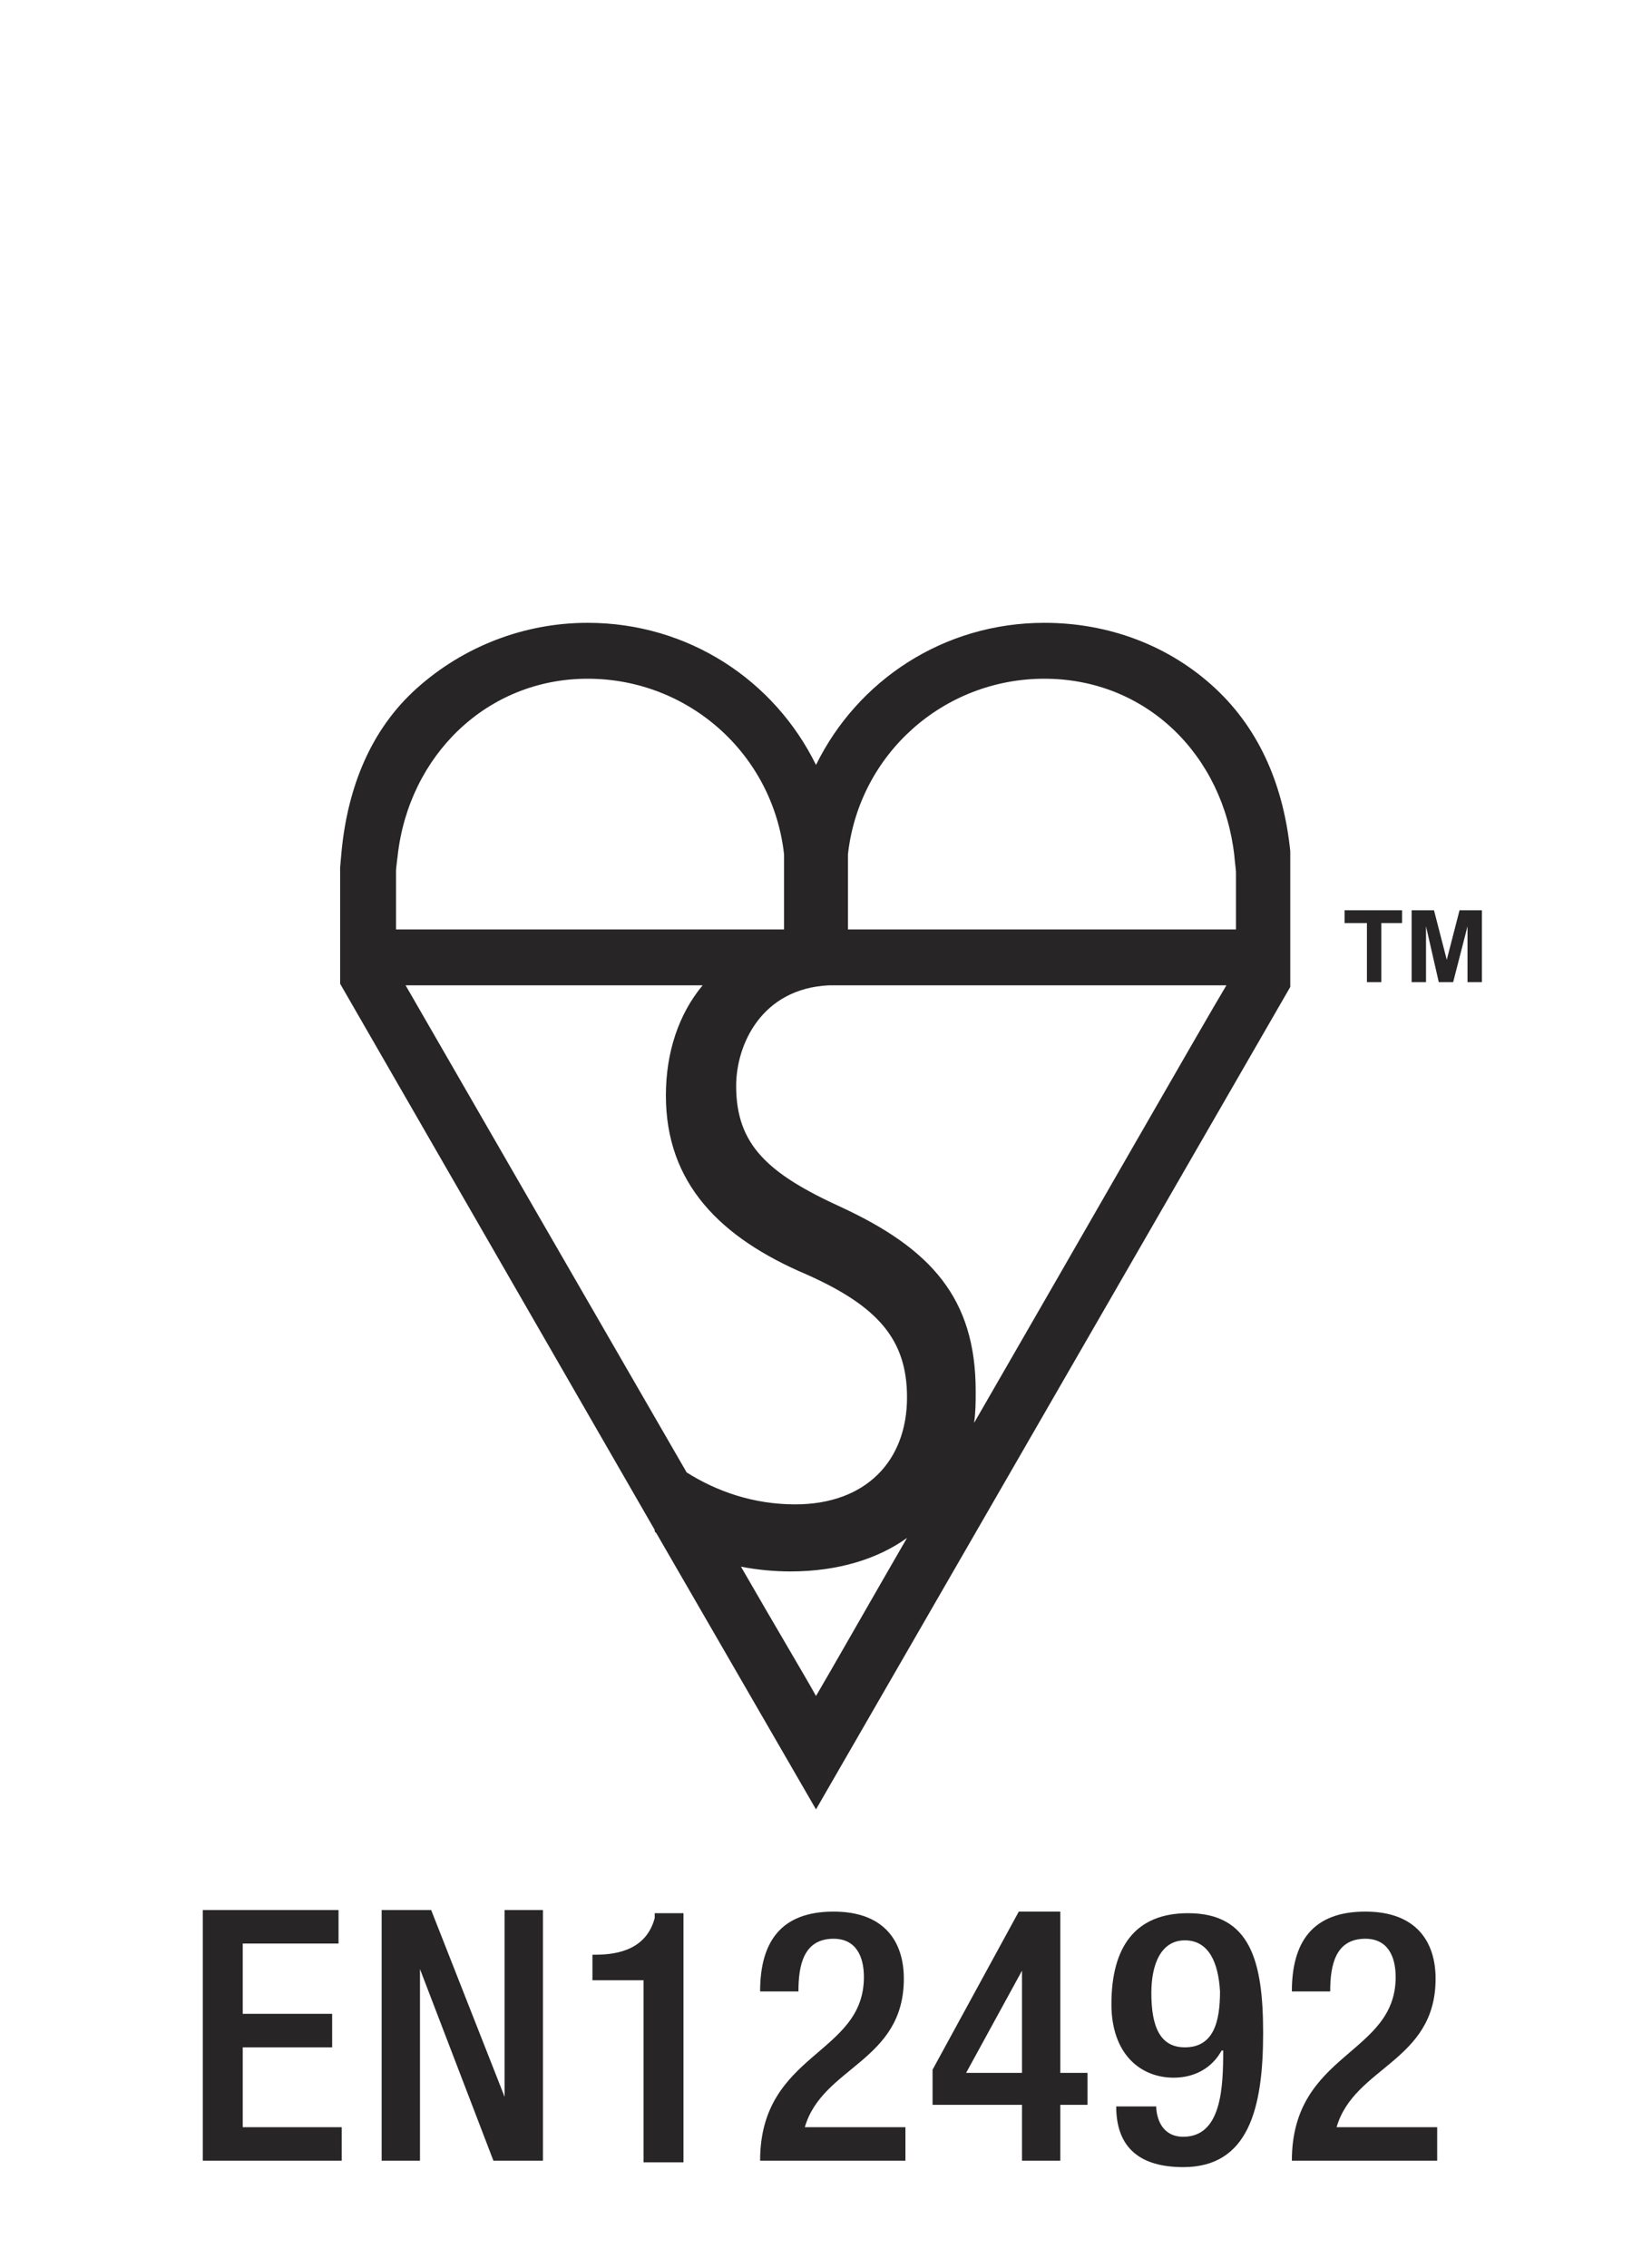
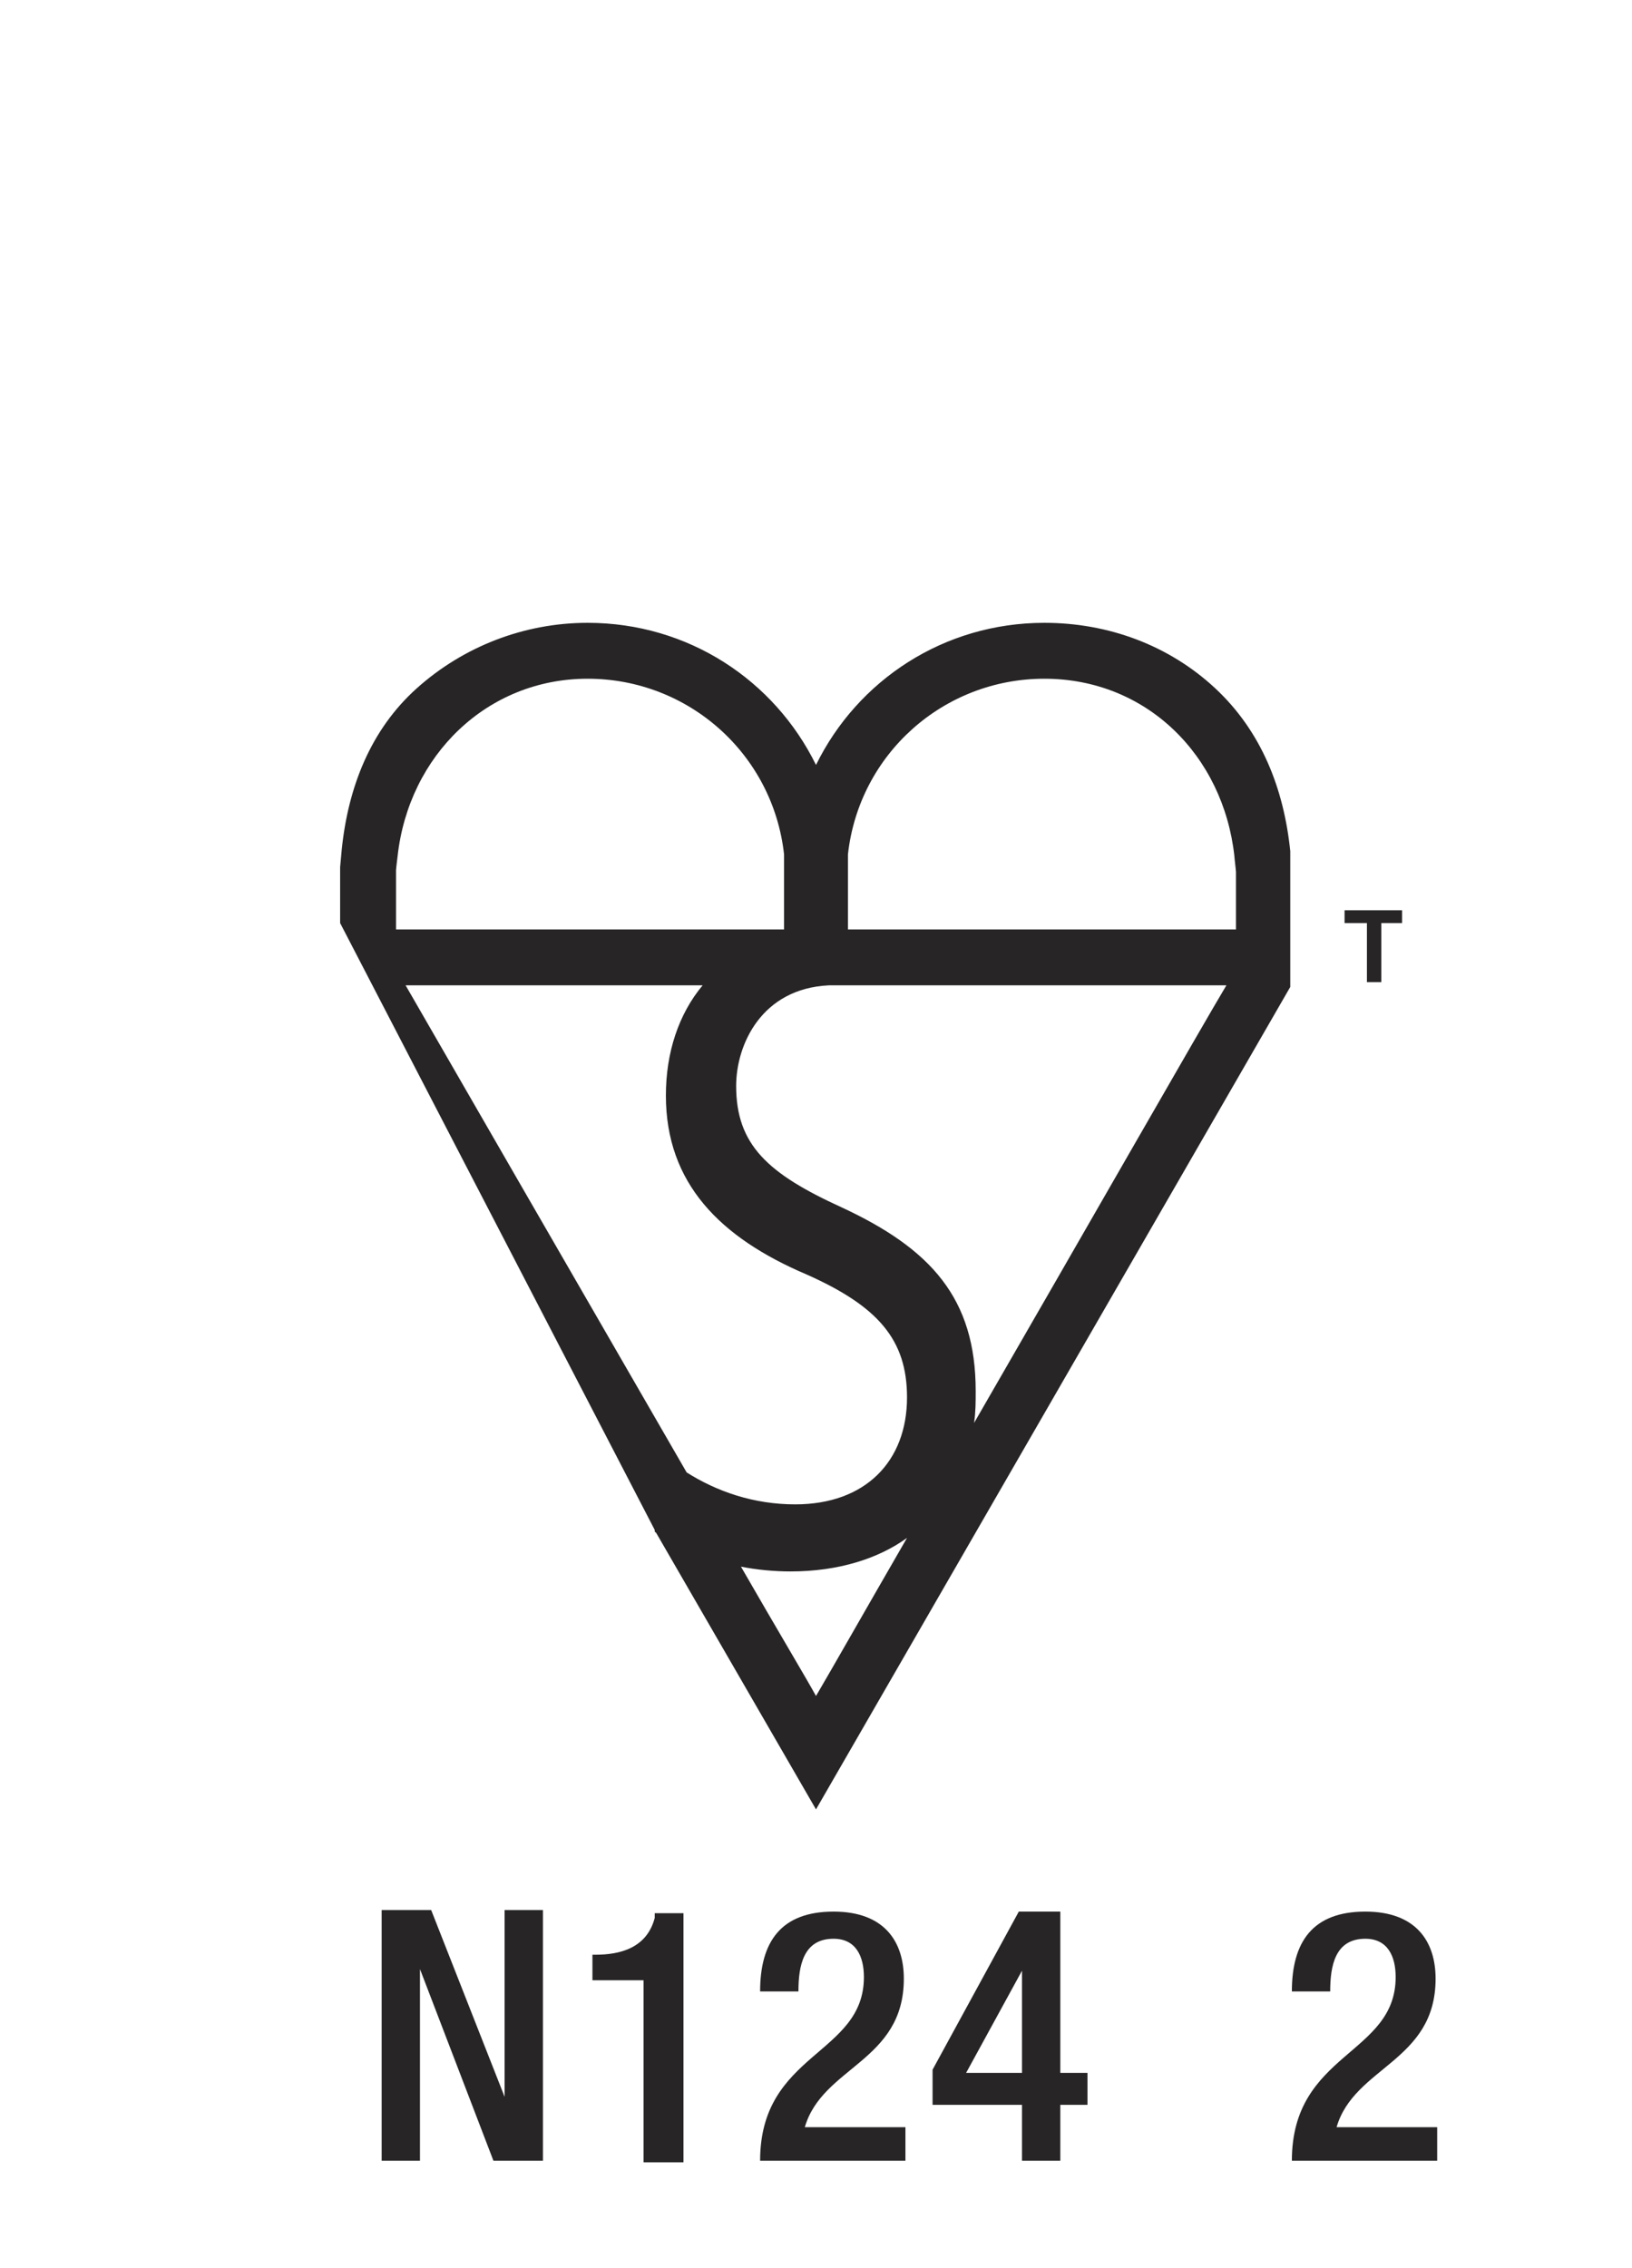
<svg xmlns="http://www.w3.org/2000/svg" version="1.1" id="Layer_1" x="0px" y="0px" viewBox="0 0 102.2 142" style="enable-background:new 0 0 102.2 142;" xml:space="preserve">
  <style type="text/css">
	.st0{fill:#272525;}
</style>
  <g>
    <g>
-       <path class="st0" d="M80.8,53.3L80.8,53.3c-0.4-3.9-1.8-7.5-4.7-10.2c-2.9-2.7-6.7-4.1-10.7-4.1c-6.3,0-11.7,3.6-14.3,8.9    c-2.6-5.3-8-8.9-14.3-8.9c-4,0-7.8,1.5-10.7,4.1c-2.9,2.6-4.3,6.2-4.7,10.1v0l-0.1,1.1v3.8v2.8v0.7L41,95.8l0,0.1    c0,0,0.1,0.1,0.1,0.1l10,17.3l29.7-51.5l0-0.7v-2.8v-3.7L80.8,53.3z M24.8,54.5c0-0.1,0.1-0.9,0.1-0.9c0.7-6.3,5.6-11.1,11.9-11.1    c6.3,0,11.6,4.7,12.3,11c0,0.2,0,2.4,0,2.4v2.3H24.8V54.5z M44,61.7c-1.5,1.8-2.3,4.2-2.3,6.9c0,5.5,3.4,8.9,8.8,11.2    c4.5,2,6.3,4.1,6.3,7.7c0,4-2.6,6.7-7,6.7c-2.6,0-4.9-0.8-6.8-2c-6.7-11.6-15.3-26.5-17.6-30.5H44z M46.4,98.1    c1,0.2,2.1,0.3,3.1,0.3c3,0,5.5-0.8,7.3-2.1c-2.6,4.5-4.7,8.2-5.7,9.9C50.5,105.1,48.7,102.1,46.4,98.1 M61,89.1    c0.1-0.7,0.1-1.3,0.1-2c0-5.8-2.8-8.9-8.4-11.5c-4.6-2.1-6.6-3.9-6.6-7.6c0-2.6,1.6-6.1,5.8-6.3h24.9C75.3,64.2,67.7,77.5,61,89.1     M77.3,58.2H53.1c0-0.3,0-1,0-2.3v-2.4c0.7-6.3,6-11,12.3-11c6.4,0,11.2,4.8,11.9,11.1c0,0.1,0.1,0.9,0.1,1V58.2z" />
+       <path class="st0" d="M80.8,53.3L80.8,53.3c-0.4-3.9-1.8-7.5-4.7-10.2c-2.9-2.7-6.7-4.1-10.7-4.1c-6.3,0-11.7,3.6-14.3,8.9    c-2.6-5.3-8-8.9-14.3-8.9c-4,0-7.8,1.5-10.7,4.1c-2.9,2.6-4.3,6.2-4.7,10.1v0l-0.1,1.1v2.8v0.7L41,95.8l0,0.1    c0,0,0.1,0.1,0.1,0.1l10,17.3l29.7-51.5l0-0.7v-2.8v-3.7L80.8,53.3z M24.8,54.5c0-0.1,0.1-0.9,0.1-0.9c0.7-6.3,5.6-11.1,11.9-11.1    c6.3,0,11.6,4.7,12.3,11c0,0.2,0,2.4,0,2.4v2.3H24.8V54.5z M44,61.7c-1.5,1.8-2.3,4.2-2.3,6.9c0,5.5,3.4,8.9,8.8,11.2    c4.5,2,6.3,4.1,6.3,7.7c0,4-2.6,6.7-7,6.7c-2.6,0-4.9-0.8-6.8-2c-6.7-11.6-15.3-26.5-17.6-30.5H44z M46.4,98.1    c1,0.2,2.1,0.3,3.1,0.3c3,0,5.5-0.8,7.3-2.1c-2.6,4.5-4.7,8.2-5.7,9.9C50.5,105.1,48.7,102.1,46.4,98.1 M61,89.1    c0.1-0.7,0.1-1.3,0.1-2c0-5.8-2.8-8.9-8.4-11.5c-4.6-2.1-6.6-3.9-6.6-7.6c0-2.6,1.6-6.1,5.8-6.3h24.9C75.3,64.2,67.7,77.5,61,89.1     M77.3,58.2H53.1c0-0.3,0-1,0-2.3v-2.4c0.7-6.3,6-11,12.3-11c6.4,0,11.2,4.8,11.9,11.1c0,0.1,0.1,0.9,0.1,1V58.2z" />
      <polygon class="st0" points="85.6,61.5 85.6,57.8 84.2,57.8 84.2,57 87.8,57 87.8,57.8 86.5,57.8 86.5,61.5   " />
-       <polygon class="st0" points="88.4,61.5 88.4,57 89.8,57 90.6,60.1 91.4,57 92.8,57 92.8,61.5 91.9,61.5 91.9,58 91,61.5     90.1,61.5 89.3,58 89.3,61.5   " />
    </g>
    <g>
-       <path class="st0" d="M12.7,119.6h8.5v2.1h-6v4.4h5.6v2.1h-5.6v5h6.2v2.1h-8.7V119.6z" />
      <path class="st0" d="M23.9,119.6h3.1l4.6,11.7h0v-11.7h2.4v15.7h-3.1l-4.6-12h0v12h-2.4V119.6z" />
      <path class="st0" d="M40.3,135.3V124h-3.2v-1.6h0.2c1.5,0,3.2-0.4,3.7-2.3v-0.3h1.8v15.6H40.3z" />
      <path class="st0" d="M56.7,135.3h-9.1c0-6.8,6.5-6.6,6.5-11.5c0-1.3-0.5-2.4-1.9-2.4c-1.9,0-2.2,1.7-2.2,3.3h-2.4    c0-3.1,1.3-5,4.6-5c3.2,0,4.4,1.9,4.4,4.2c0,5.2-5.1,5.5-6.2,9.3h6.3V135.3z" />
      <path class="st0" d="M58.4,129.6l5.4-9.9h2.6v10.1h1.7v2h-1.7v3.5H64v-3.5h-5.6V129.6z M64,123.4L64,123.4l-3.5,6.4H64V123.4z" />
-       <path class="st0" d="M72.4,131.8c0,0.9,0.4,2,1.7,2c2.4,0,2.5-3.1,2.5-5.4l-0.1,0c-0.6,1.1-1.7,1.7-3,1.7c-2.1,0-3.9-1.5-3.9-4.6    c0-3.6,1.5-5.7,4.8-5.7c3.9,0,4.7,3,4.7,7.5c0,4.7-0.9,8.4-5,8.4c-2.7,0-4.2-1.2-4.2-3.8H72.4z M74.2,121.5    c-1.5,0-2.1,1.5-2.1,3.3c0,2.2,0.6,3.4,2.1,3.4c1.8,0,2.2-1.6,2.2-3.5C76.3,122.9,75.7,121.5,74.2,121.5z" />
      <path class="st0" d="M90,135.3h-9.1c0-6.8,6.5-6.6,6.5-11.5c0-1.3-0.5-2.4-1.9-2.4c-1.9,0-2.2,1.7-2.2,3.3h-2.4c0-3.1,1.3-5,4.6-5    c3.2,0,4.4,1.9,4.4,4.2c0,5.2-5.1,5.5-6.2,9.3H90V135.3z" />
    </g>
  </g>
</svg>